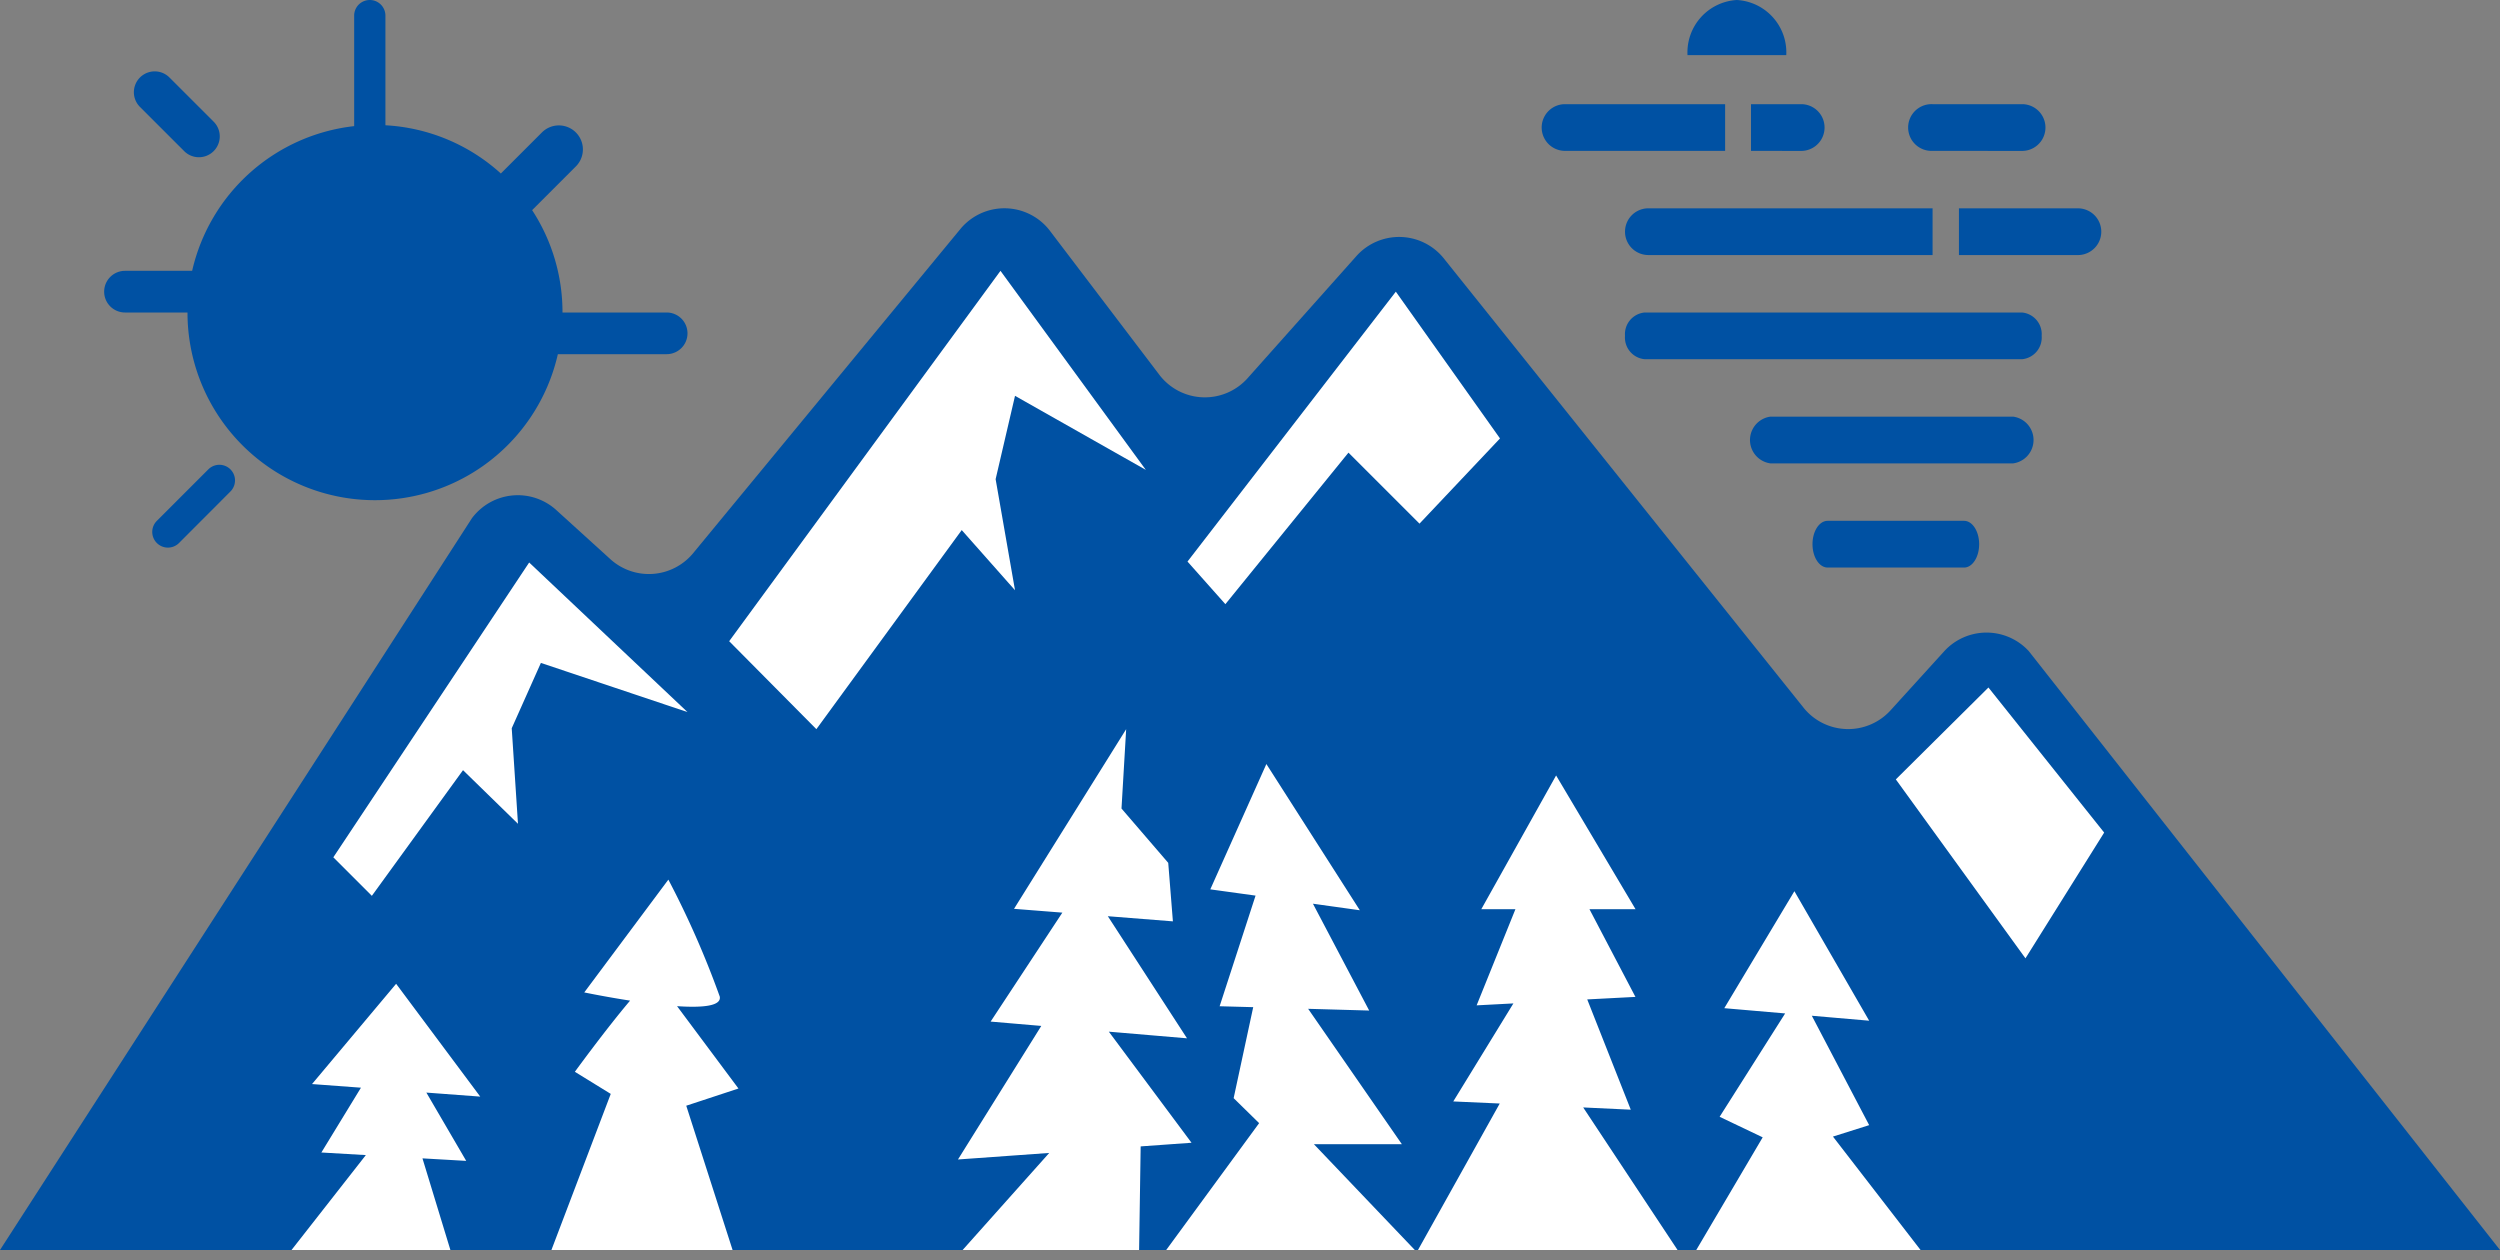
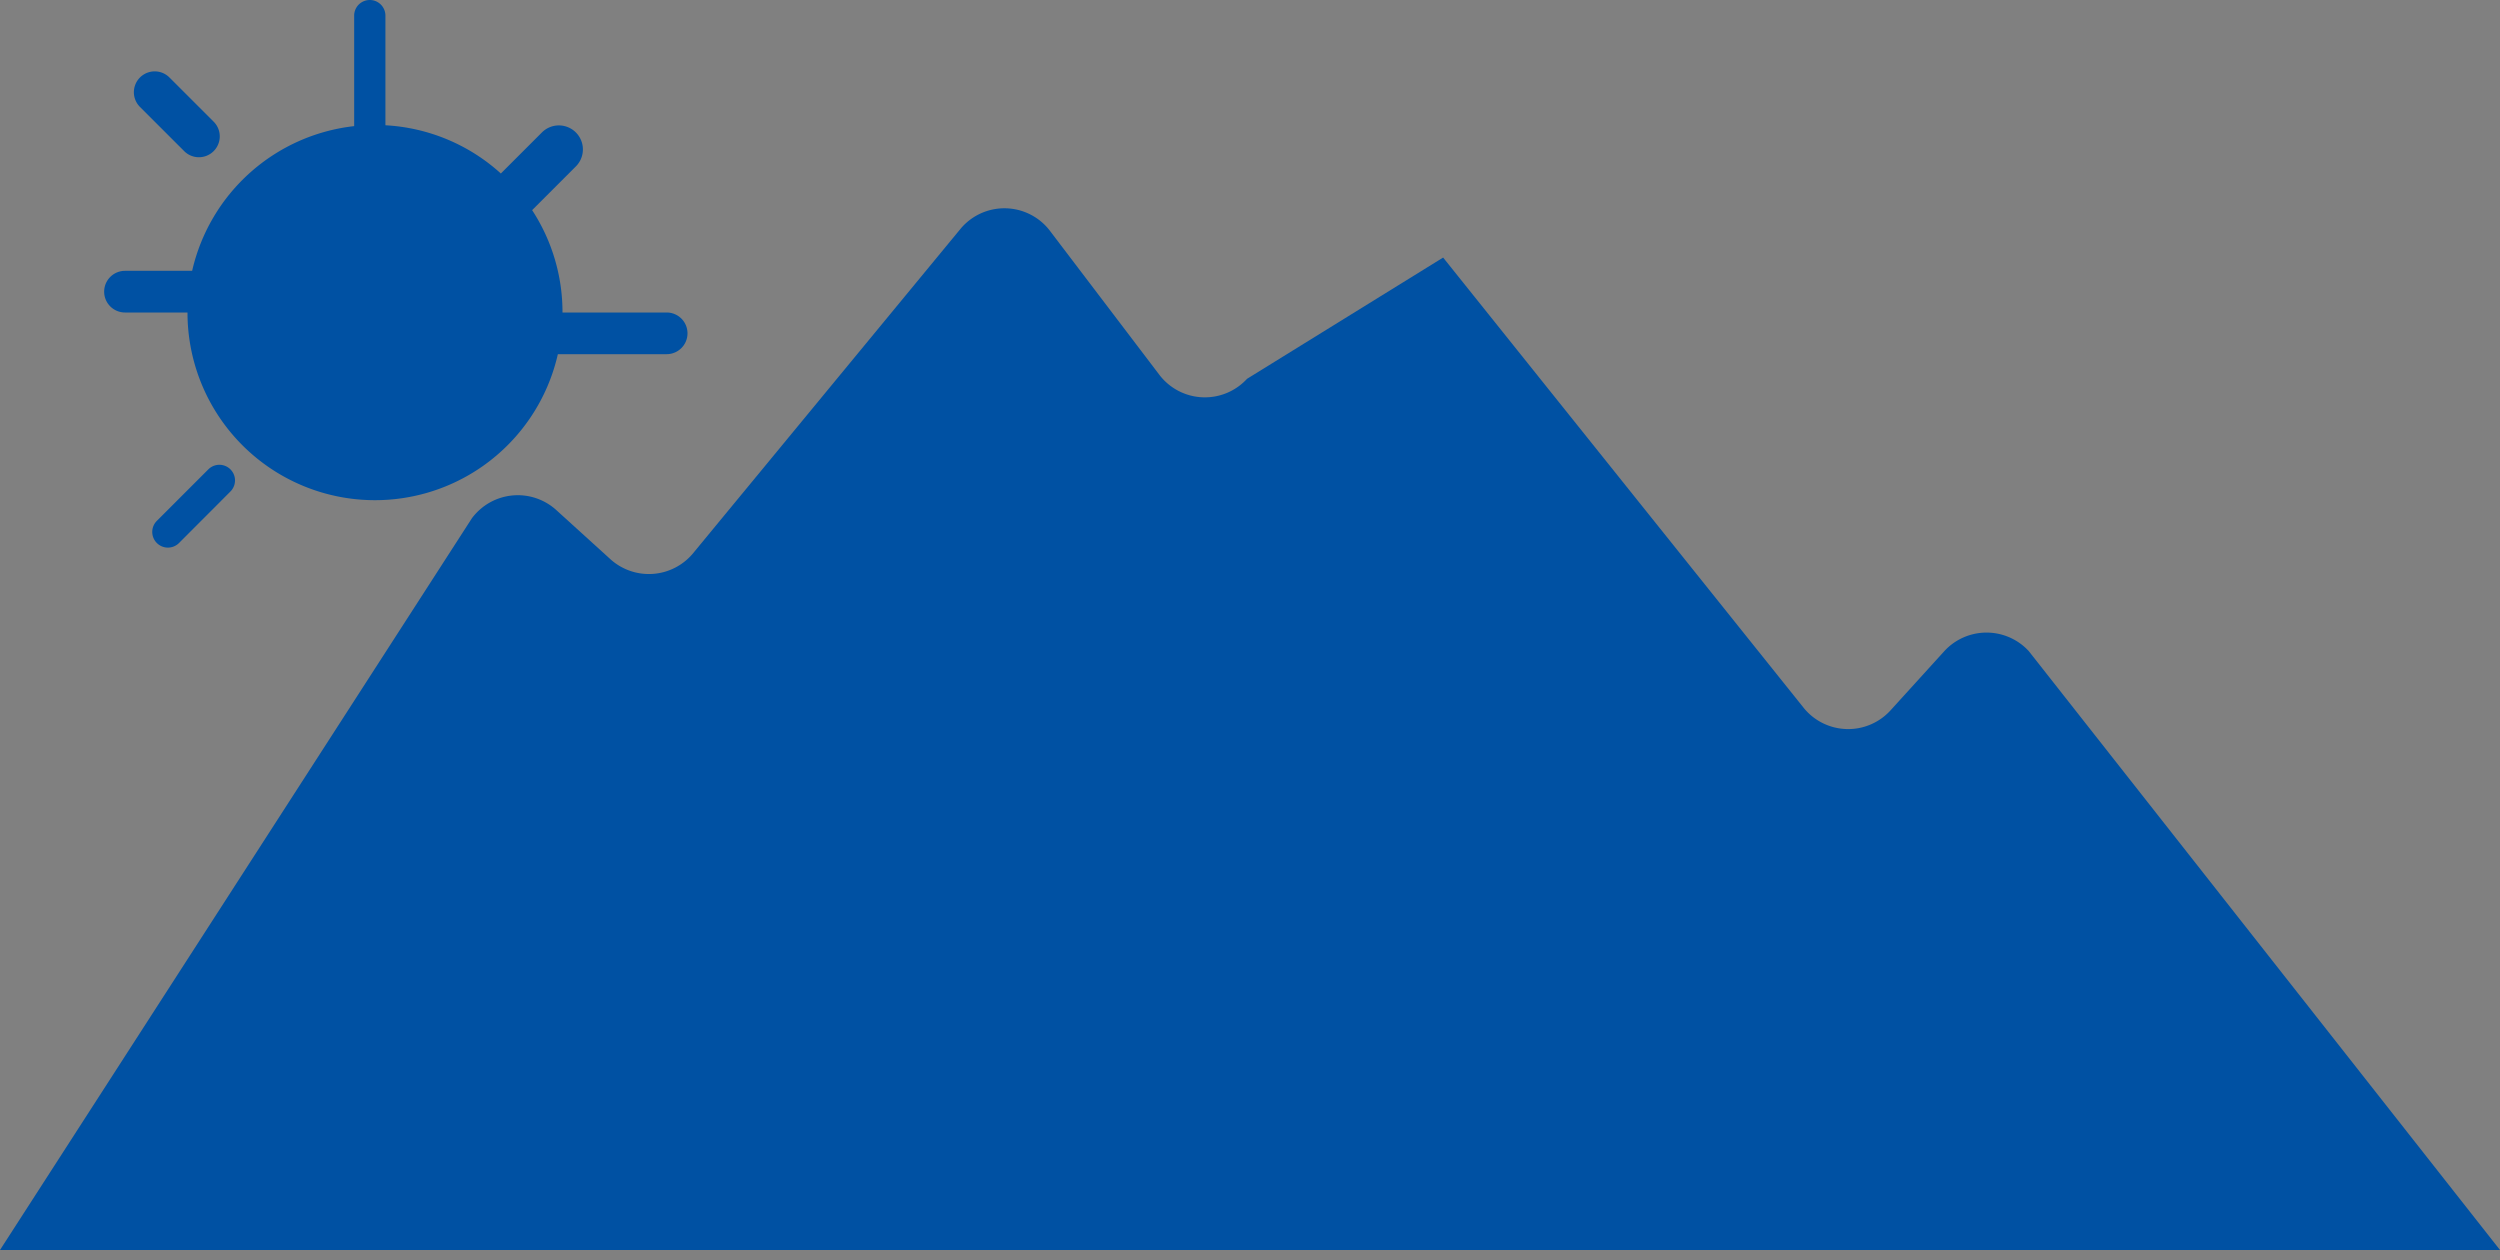
<svg xmlns="http://www.w3.org/2000/svg" width="120" height="60.5" viewBox="0 0 120 60.5">
  <rect x="0" y="0" width="120" height="60.5" fill="#808080" stroke="none" />
-   <path d="M93.345,21.235l-2.625,2.89a2.749,2.749,0,0,1-4.12-.119L69.27,2.363a2.75,2.75,0,0,0-4.137-.1L59.857,8.184a2.748,2.748,0,0,1-4.175-.15l-5.32-7A2.746,2.746,0,0,0,46.124.961L33.239,16.591a2.755,2.755,0,0,1-3.924.265l-2.63-2.388a2.748,2.748,0,0,0-4.033.407L0,50H120L97.38,21.252a2.754,2.754,0,0,0-4.035-.017" transform="translate(0 10)" fill="#0051a3" />
+   <path d="M93.345,21.235l-2.625,2.89a2.749,2.749,0,0,1-4.12-.119L69.27,2.363L59.857,8.184a2.748,2.748,0,0,1-4.175-.15l-5.32-7A2.746,2.746,0,0,0,46.124.961L33.239,16.591a2.755,2.755,0,0,1-3.924.265l-2.63-2.388a2.748,2.748,0,0,0-4.033.407L0,50H120L97.38,21.252a2.754,2.754,0,0,0-4.035-.017" transform="translate(0 10)" fill="#0051a3" />
  <path d="M2.53,26.066A.751.751,0,0,1,2.53,25L5,22.53a.75.75,0,0,1,1.061,1.061L3.591,26.066a.751.751,0,0,1-1.061,0ZM4,15H1a1,1,0,1,1,0-2H4.223A9.007,9.007,0,0,1,12,6.054V.75a.75.75,0,0,1,1.5,0V6.013a8.964,8.964,0,0,1,5.541,2.315l1.992-1.992a1.153,1.153,0,0,1,1.63,1.63l-2.121,2.121A8.957,8.957,0,0,1,22,15h5a1,1,0,1,1,0,2H21.777A9,9,0,0,1,4,15ZM3.829,7.242,1.707,5.121A1,1,0,0,1,3.121,3.707L5.243,5.828A1,1,0,1,1,3.829,7.242Z" transform="translate(5 0)" fill="#0051a3" />
-   <path d="M75,24.411,79.445,20,85,26.964,81.222,33ZM0,28.151,9.4,14,17,21.18,9.963,18.82l-1.4,3.136.3,4.586L6.225,23.968,1.849,30ZM19,17.778,32.023,0,39,9.555,32.721,6l-.931,4,.931,5.333-2.558-2.889L23.186,22Zm22-3.823L51,1l5,7.045-3.864,4.09-3.41-3.408L42.818,16Z" transform="translate(16 13)" fill="#fff" />
-   <path d="M81.253,33.894l-6.908-9.537,5.144-5.105,6.124,7.677Zm-5.6-9.43,5.535,7.642L84.389,27,79.4,20.747ZM1.91,30.767-.643,28.215l9.96-14.986,9.676,9.146-8.759-2.937L9.066,22.046l.382,5.765L6.29,24.73ZM.643,28.087l1.146,1.145L6.16,23.206l2.118,2.066-.226-3.408L9.692,18.2l5.315,1.782L9.493,14.771Zm22.6-5.319-4.9-4.942L32.024-.847l8.748,11.979L33.057,6.765,32.3,10.014l1.217,6.973L30.2,13.241Zm-3.588-5.039,3.472,3.5,7-9.583,1.8,2.032-.645-3.694,1.105-4.75L37.23,7.978,32.022.847Zm23.18-.957-2.484-2.8L51.017.16l5.629,7.93-4.5,4.763-3.382-3.38Zm-1.186-2.84,1.152,1.3,5.887-7.246,3.438,3.437L55.356,8,50.983,1.84Z" transform="translate(16 13)" fill="rgba(0,0,0,0)" />
-   <path d="M67.428,25l3.188-5.408-2.067-.986,3.145-4.961-2.921-.252,3.365-5.615,3.589,6.216-2.753-.238,2.753,5.251-1.738.549L78.194,25ZM54.07,25l3.924-7.031-2.23-.1,2.886-4.705-1.765.093L58.748,8.64H57.11L60.7,2.222,64.512,8.64H62.3l2.208,4.211-2.314.121,2.09,5.293L62,18.157,66.53,25ZM41.985,25l4.46-6.089-1.223-1.2.939-4.367L44.549,13.3l1.725-5.311-2.173-.3,2.692-6.016,4.486,7.019-2.251-.314,2.7,5.128-2.93-.083,4.5,6.5H49.076L53.918,25Zm-9.772,0,4.157-4.659-4.381.314,4-6.411-2.432-.208L37,8.806l-2.32-.182L40.063,0l-.224,3.81,2.243,2.607.224,2.808-3.123-.247,3.8,5.861-3.752-.319L43.2,19.852l-2.441.175L40.684,25ZM12.475,25l2.848-7.493L13.6,16.446s1.476-2.028,2.651-3.416c-1.21-.187-2.2-.394-2.2-.394l4.037-5.414a44.082,44.082,0,0,1,2.468,5.615c.086.463-.857.539-2.05.459l2.947,3.953-2.506.825L21.171,25ZM0,25l3.568-4.556-2.135-.124,1.9-3.111L.984,17.035l4.037-4.813,4.037,5.415-2.586-.193,1.913,3.278-2.1-.121L7.626,25Z" transform="translate(13.993 35)" fill="#fff" />
-   <path d="M79.212,25.5H31.1l4.08-4.573-4.132.3,4.09-6.551-2.454-.209,3.438-5.226-2.3-.181L40.677-1.928,40.35,3.637l2.217,2.577.284,3.555-2.7-.213,3.8,5.868-3.661-.312,3.858,5.174-2.9.207-.074,4.759,4.605-6.287-1.11-1.092.87-4.048-1.679-.047L45.614,8.4l-2.242-.314L46.714.616l5.57,8.714L49.925,9l2.643,5.021-2.8-.079,4.481,6.471H50.242l3.666,3.85,3.256-5.835L54.9,18.323l2.831-4.615-1.6.084,1.879-4.653h-1.75l4.428-7.918,4.7,7.918H63.13l2.186,4.17-2.4.125L65.037,18.8l-2.08-.1,4.023,6.072,2.927-4.966-2.083-.993,3.006-4.742-2.9-.25,4.213-7.031,4.494,7.784-2.8-.242L76.447,19.3l-1.624.513ZM68.3,24.5h8.873l-4.021-5.206,1.851-.584-2.685-5.121L69.273,18.4l2.051.978Zm-13.381,0H65.6l-4.565-6.889,2.5.117-2.061-5.22,2.229-.117-2.23-4.252h2.156L60.712,3.223,57.962,8.139h1.527l-1.847,4.571,1.931-.1L56.633,17.4l2.192.1Zm-11.951,0h9.781l-4.843-5.086h4.433l-4.519-6.527,3.063.086L48.131,7.74l2.141.3-3.4-5.323L44.828,7.279l2.1.294-1.7,5.242,1.546.043-1.008,4.686L47.1,18.858Zm-9.642,0h6.863l.077-4.94,1.987-.142-4.095-5.491L42,14.254,38.213,8.4l3.548.28L41.6,6.619,39.328,3.983l.121-2.055L35.54,8.189l2.343.184L34.438,13.61l2.409.206-3.915,6.27,4.63-.332ZM72.556,13.218l2.258.2L72.13,8.764l-2.516,4.2,2.943.254ZM21.858,25.5H11.75l2.959-7.784-1.835-1.127.318-.437c.013-.017,1.079-1.48,2.117-2.769-.782-.136-1.336-.251-1.366-.257l-.767-.16,4.987-6.688L18.528,7a41.505,41.505,0,0,1,2.513,5.749.755.755,0,0,1-.161.632,1.766,1.766,0,0,1-1.366.442l2.749,3.687-2.694.887Zm-8.658-1h7.285l-2.173-6.746,2.318-.764-3.182-4.267,1.084.073c.263.018.5.027.711.027a3.255,3.255,0,0,0,.773-.067A39.858,39.858,0,0,0,18,8.171L14.921,12.3c.381.071.872.157,1.4.239l.881.136-.576.681c-.824.974-1.81,2.282-2.307,2.952l1.616.993Zm-4.9,1H-1.027l3.611-4.612L.572,20.772l1.906-3.124-2.5-.186,5.071-6.045,5.071,6.8-2.731-.2,1.9,3.261-2.312-.133Zm-7.274-1H6.951L5.6,20.06l1.883.109L5.561,16.875,8,17.056,5,13.027l-3,3.581,2.189.163-1.89,3.1L4.55,20Z" transform="translate(13.993 35)" fill="rgba(0,0,0,0)" />
-   <path d="M13.726,27.242c-.4,0-.726-.5-.726-1.121S13.325,25,13.726,25h6.548c.4,0,.725.5.725,1.122s-.325,1.121-.725,1.121Zm-2.748-5a1.132,1.132,0,0,1,0-2.243H22.632a1.132,1.132,0,0,1,0,2.243Zm-6.035-5A1.043,1.043,0,0,1,4,16.122,1.044,1.044,0,0,1,4.943,15H23.057A1.044,1.044,0,0,1,24,16.122a1.044,1.044,0,0,1-.943,1.121Zm15.086-5V10h5.711a1.121,1.121,0,0,1,0,2.243Zm-14.907,0a1.121,1.121,0,0,1,0-2.243H18.764v2.243Zm13.638-5A1.122,1.122,0,1,1,18.76,5h4.3a1.122,1.122,0,0,1,0,2.244Zm-8.712,0V5h2.409a1.122,1.122,0,0,1,0,2.244Zm-8.926,0A1.121,1.121,0,0,1,1.121,5H8.806V7.242ZM7,2.645A2.519,2.519,0,0,1,9.37,0a2.519,2.519,0,0,1,2.371,2.645Z" transform="translate(74)" fill="#0051a3" />
</svg>